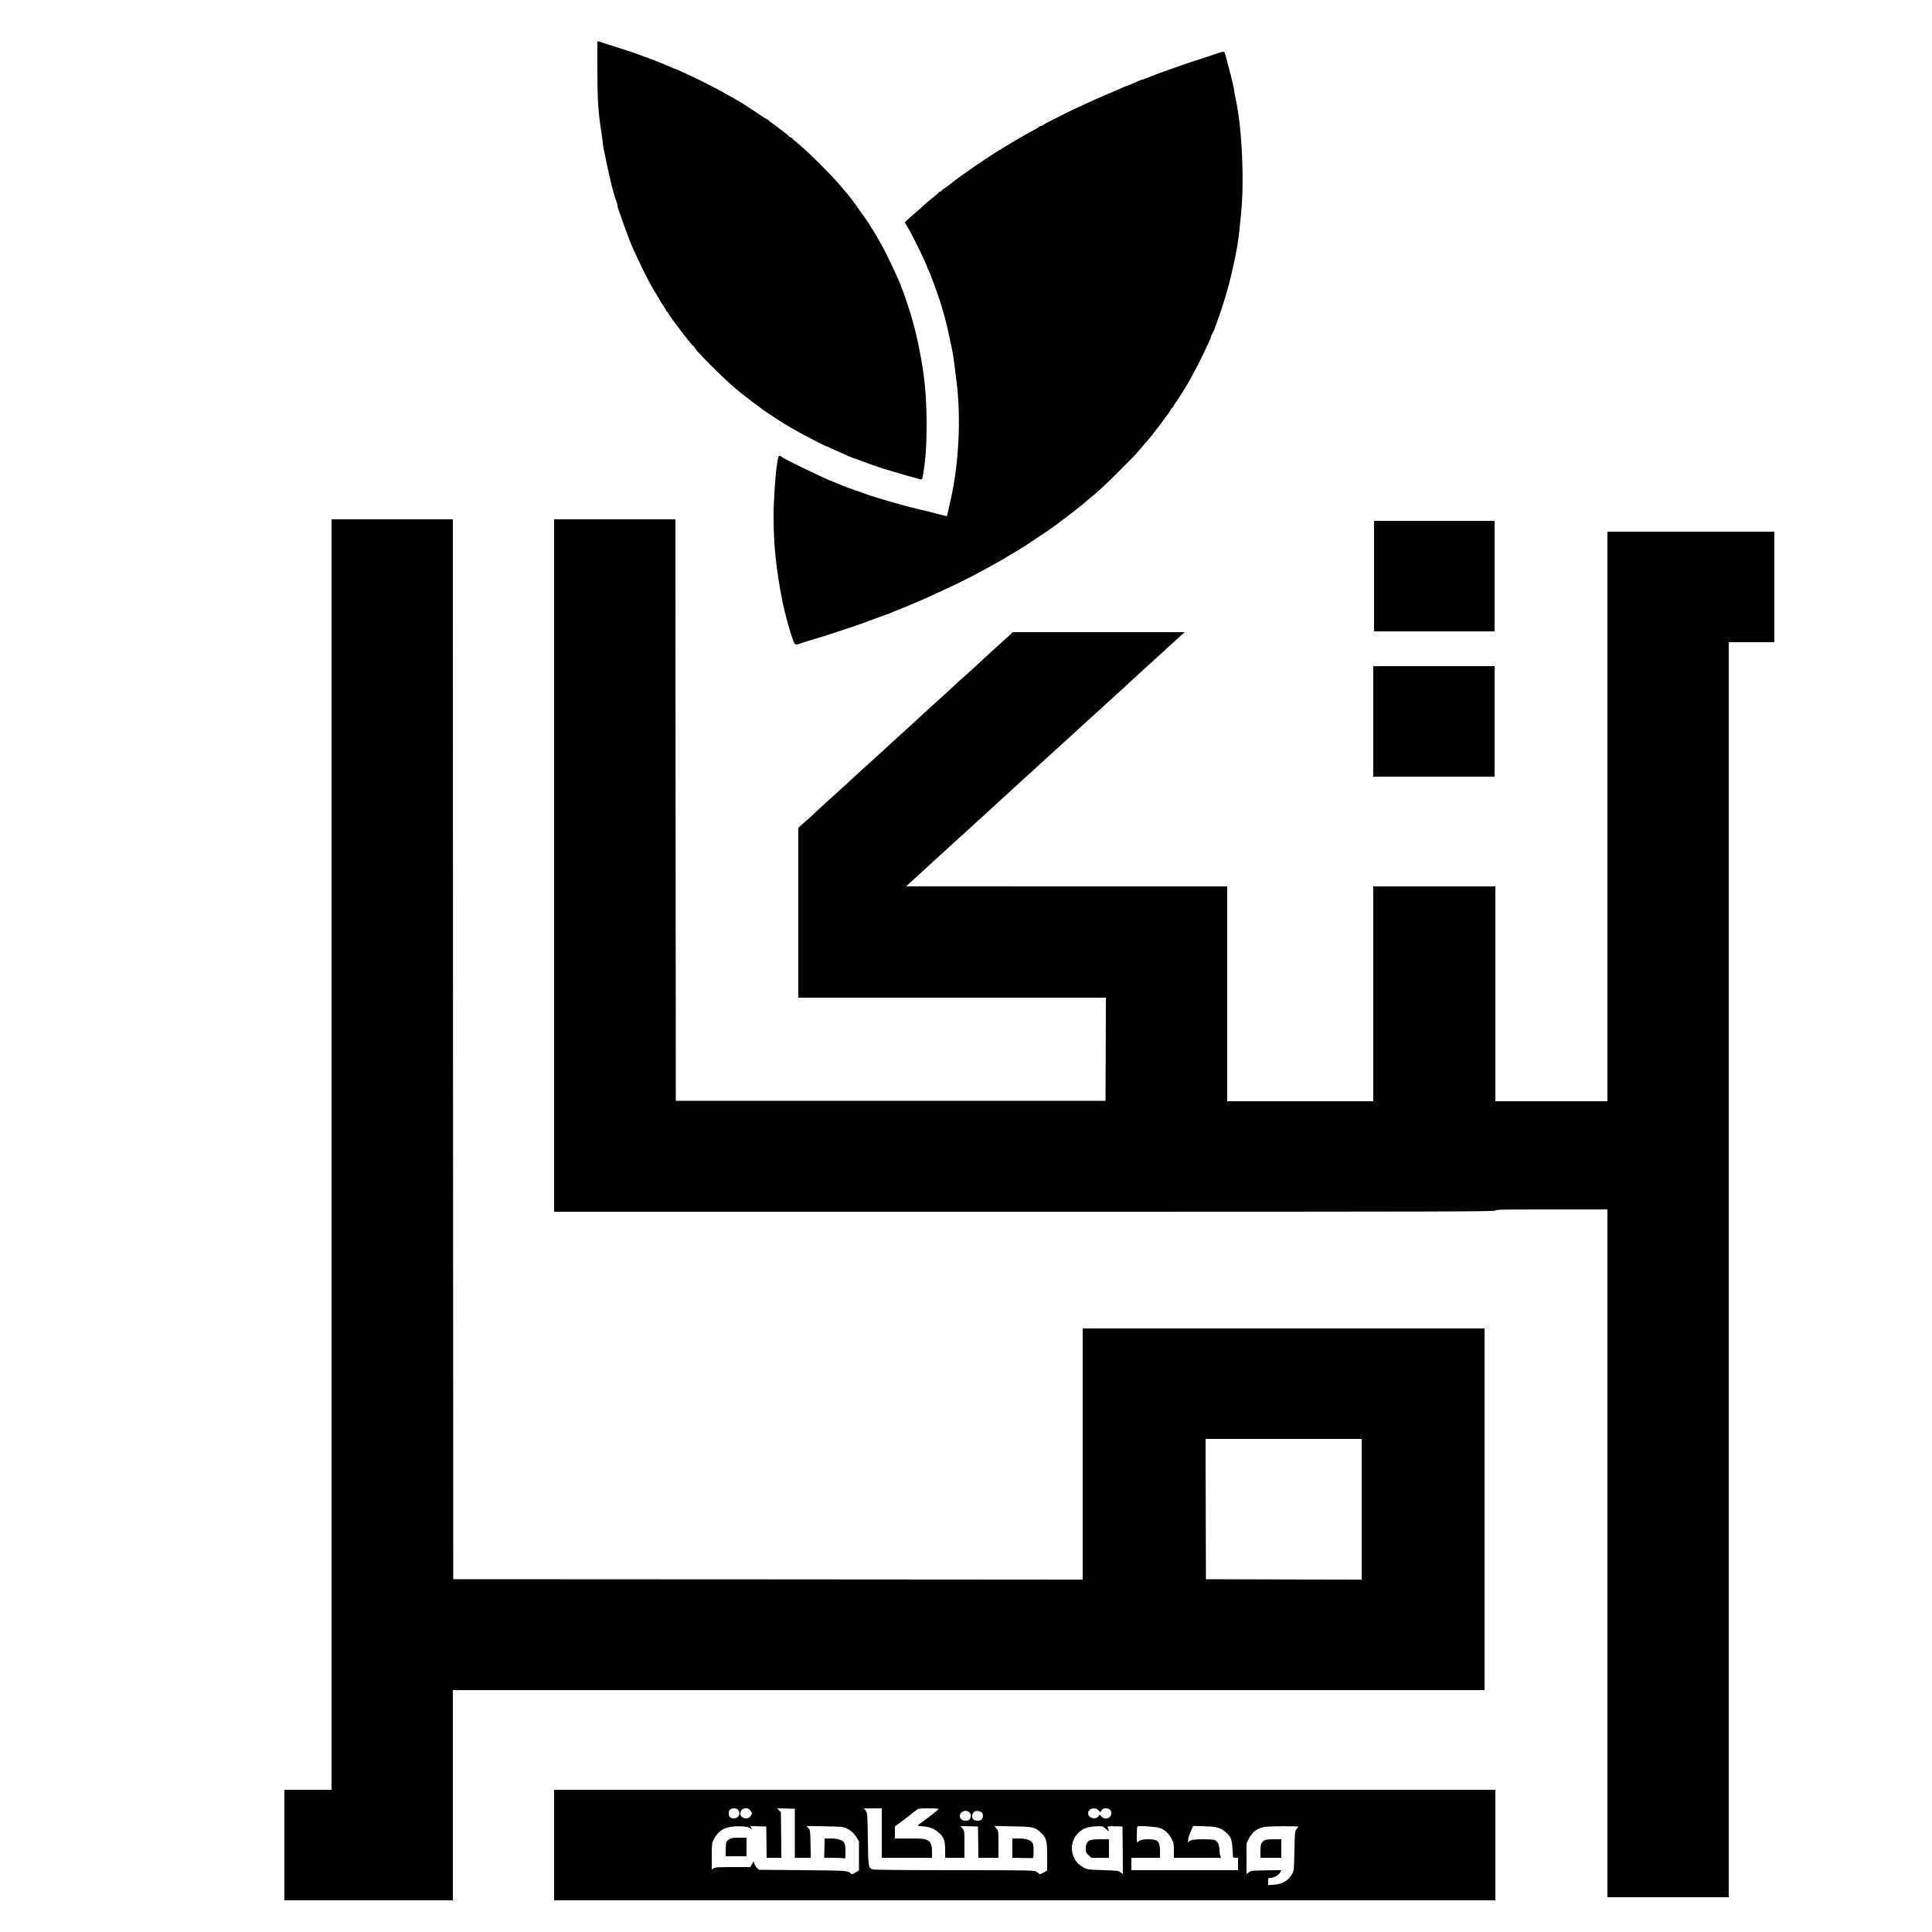
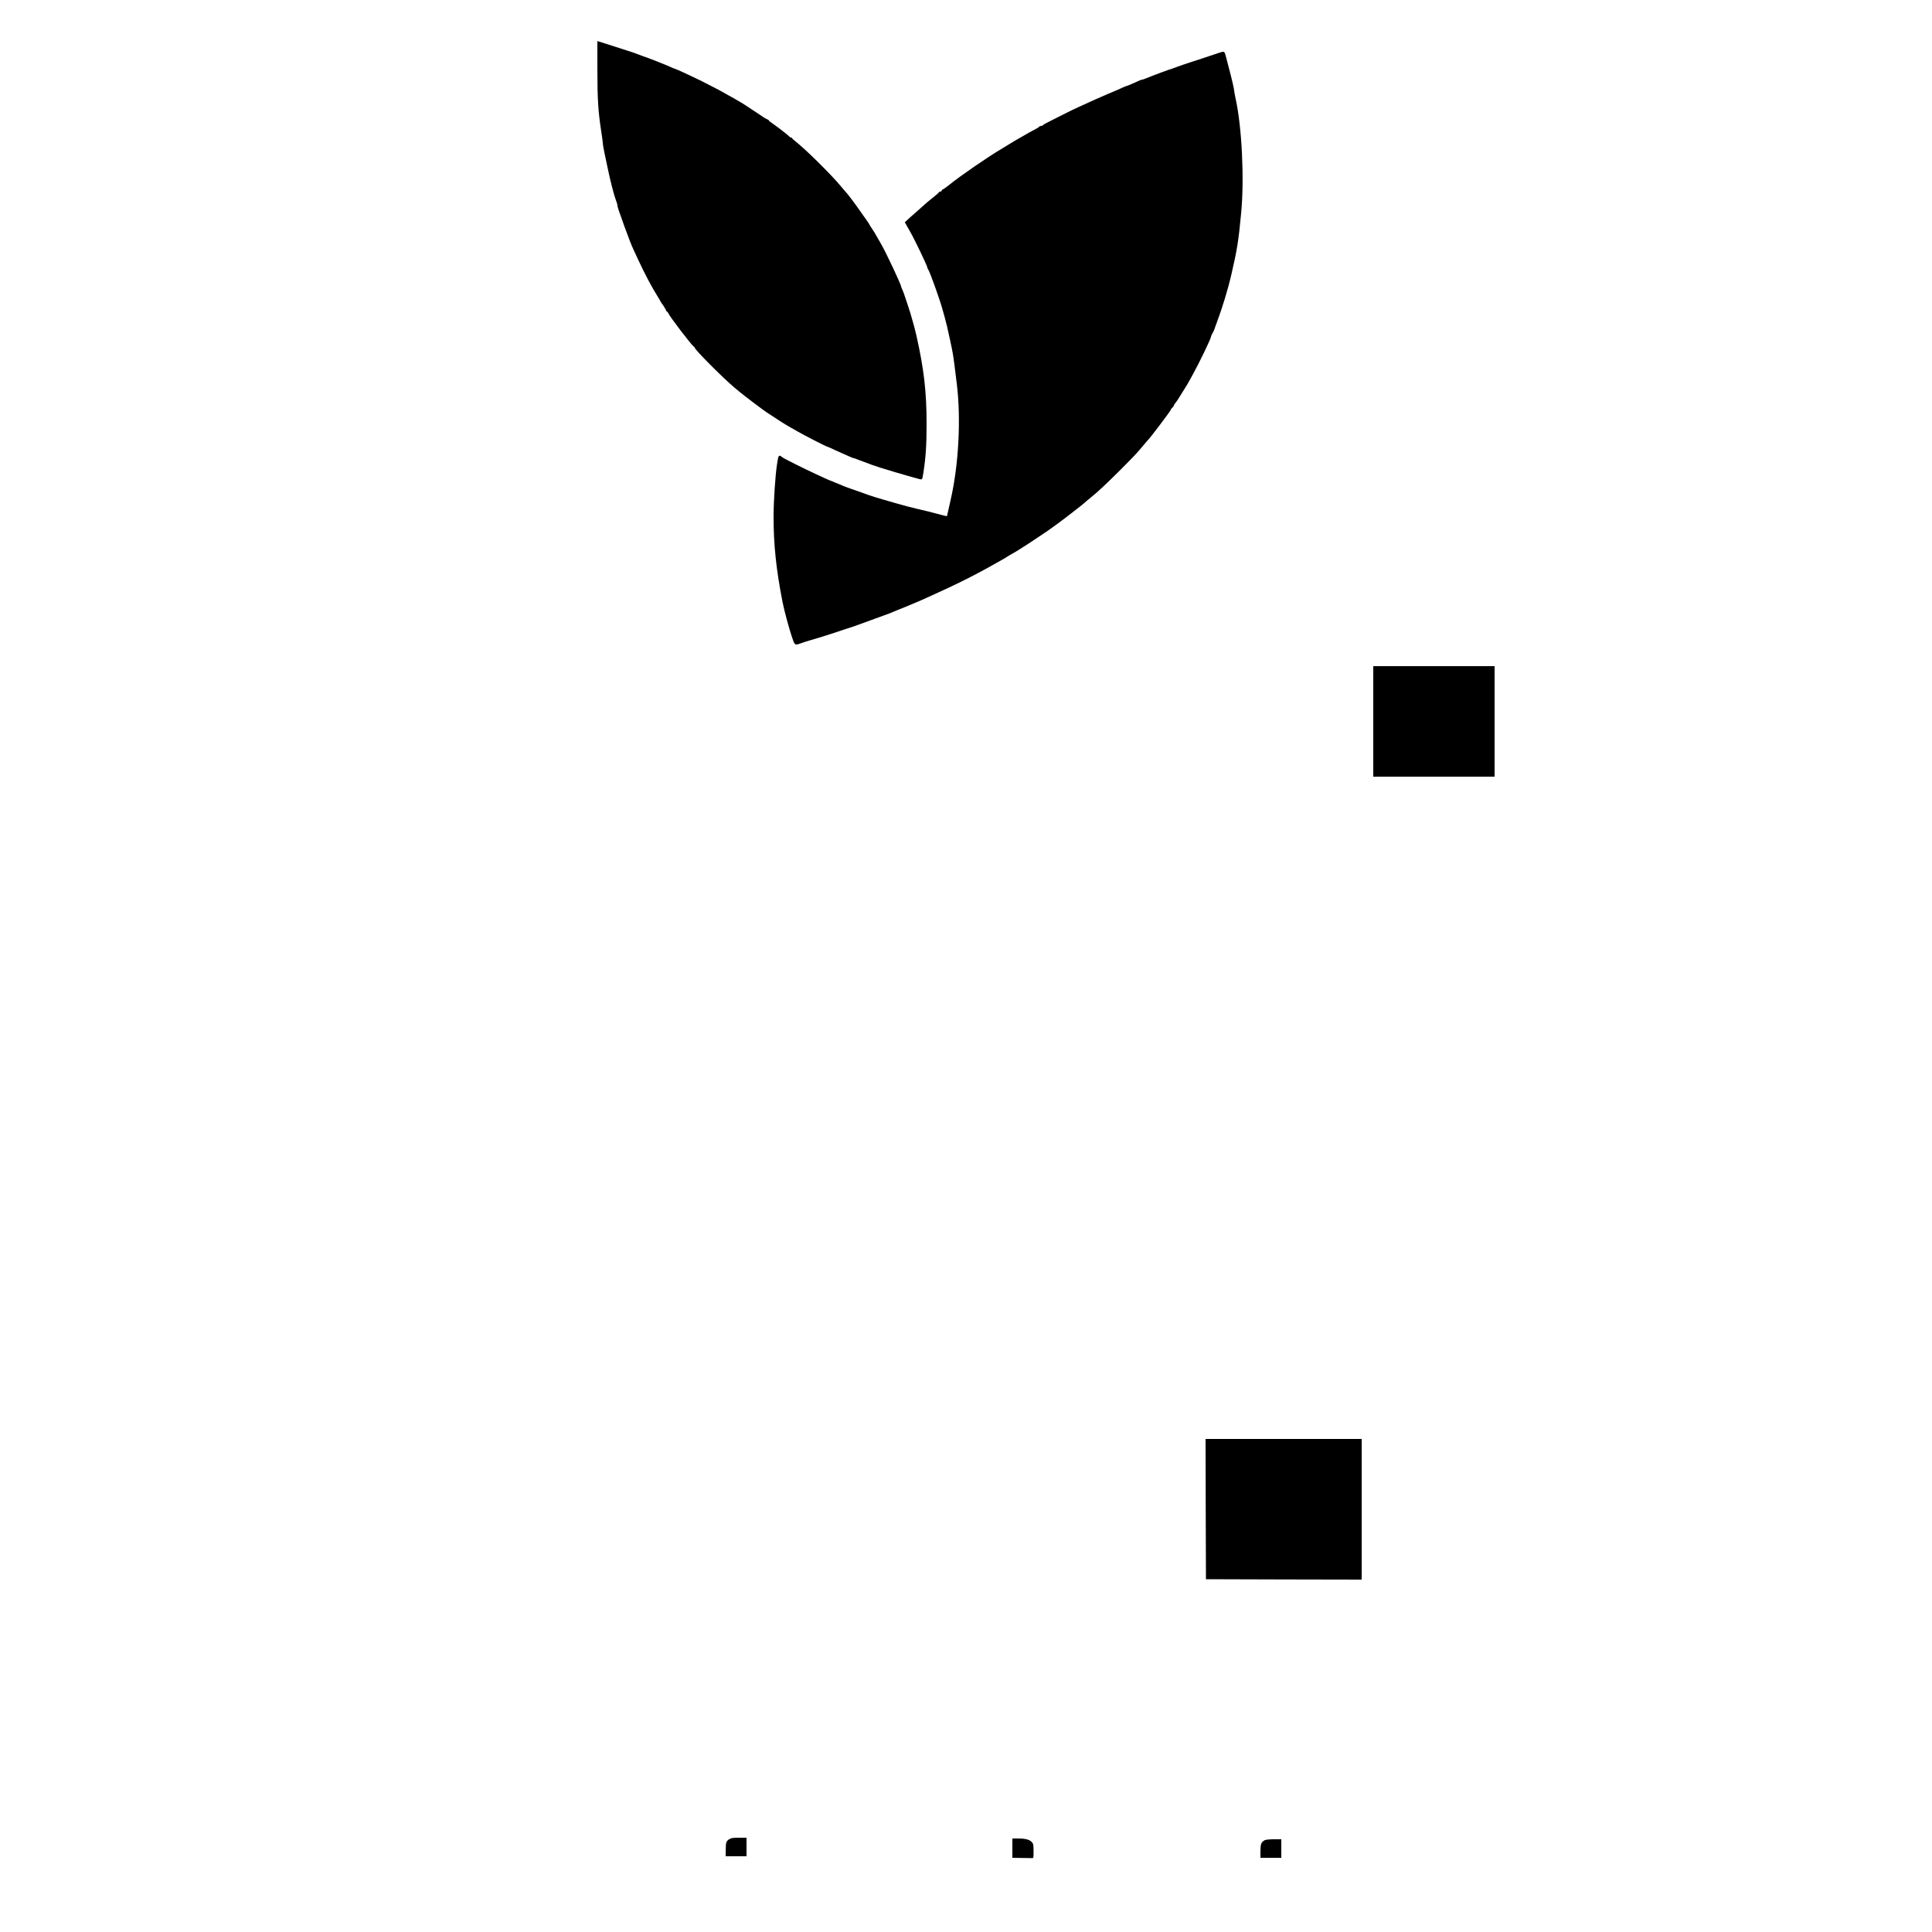
<svg xmlns="http://www.w3.org/2000/svg" version="1.0" width="2500pt" height="2500pt" viewBox="0 0 2500 2500" preserveAspectRatio="xMidYMid meet">
  <g transform="translate(0,2500) scale(0.1,-0.1)" fill="#000000" stroke="none">
    <path d="M7730 24102 c0 -381 10 -544 50 -802 11 -69 20 -137 20 -150 0 -14 9 -68 20 -120 11 -52 30 -140 41 -195 34 -167 84 -361 110 -429 11 -27 19 -56 19 -64 0 -20 11 -53 90 -272 55 -152 89 -238 115 -295 13 -27 42 -90 65 -140 87 -187 170 -344 255 -480 14 -22 28 -47 32 -55 4 -8 11 -19 15 -25 21 -25 58 -87 58 -95 0 -6 4 -10 8 -10 5 0 13 -10 19 -22 23 -51 302 -415 329 -431 8 -4 14 -12 14 -16 0 -25 357 -384 513 -516 92 -78 190 -154 367 -285 32 -24 71 -50 111 -75 9 -5 27 -17 40 -26 61 -42 169 -109 217 -135 29 -16 69 -39 90 -51 75 -44 365 -193 377 -193 3 0 41 -16 83 -36 42 -19 95 -43 117 -53 22 -10 61 -28 88 -39 26 -12 52 -22 58 -22 6 0 25 -6 42 -14 18 -7 58 -23 90 -34 31 -12 81 -30 110 -41 74 -28 423 -132 599 -179 43 -11 41 -14 57 83 30 193 41 353 41 628 0 419 -34 710 -131 1142 -12 50 -27 113 -35 140 -31 114 -58 203 -75 250 -10 28 -25 75 -35 105 -9 30 -25 73 -35 96 -11 23 -19 44 -19 47 0 26 -199 449 -260 552 -9 17 -26 46 -38 66 -41 74 -48 84 -79 131 -18 26 -33 50 -33 53 0 2 -14 24 -30 47 -17 24 -47 66 -66 93 -85 123 -188 261 -214 285 -3 3 -27 32 -55 65 -127 154 -465 488 -597 590 -21 16 -38 33 -38 37 0 4 -6 8 -13 8 -7 0 -20 8 -29 18 -8 9 -29 27 -44 38 -16 12 -56 43 -89 69 -33 25 -75 55 -92 67 -18 11 -33 24 -33 28 0 4 -8 10 -17 14 -10 3 -30 14 -44 23 -29 20 -143 96 -229 152 -30 20 -64 41 -75 47 -11 6 -36 20 -55 32 -19 12 -48 28 -65 37 -16 8 -46 25 -65 36 -36 23 -195 107 -310 164 -116 58 -347 165 -356 165 -4 0 -25 8 -48 19 -23 10 -63 28 -91 39 -27 11 -72 29 -100 40 -52 21 -91 35 -188 70 -31 12 -81 30 -110 41 -28 10 -133 44 -232 75 -99 31 -192 61 -207 66 l-28 8 0 -366z" />
    <path d="M15775 24317 c-33 -11 -82 -28 -110 -37 -27 -10 -129 -43 -225 -74 -96 -31 -195 -65 -220 -75 -25 -10 -70 -26 -100 -35 -30 -10 -75 -26 -100 -36 -25 -10 -72 -28 -105 -40 -33 -12 -74 -29 -92 -36 -17 -8 -36 -14 -42 -14 -10 0 -37 -11 -147 -61 -23 -11 -45 -19 -49 -19 -4 0 -29 -10 -54 -21 -25 -12 -55 -25 -66 -30 -32 -12 -235 -100 -295 -127 -117 -52 -329 -150 -355 -165 -11 -6 -60 -30 -110 -55 -49 -24 -97 -48 -105 -53 -8 -5 -34 -18 -58 -30 -23 -12 -45 -25 -48 -30 -3 -5 -14 -9 -24 -9 -10 0 -20 -4 -22 -9 -1 -5 -34 -25 -73 -45 -38 -20 -86 -46 -105 -58 -19 -11 -55 -32 -80 -46 -25 -13 -81 -47 -125 -74 -44 -27 -89 -55 -100 -61 -180 -106 -539 -353 -682 -469 -40 -32 -77 -58 -82 -58 -5 0 -11 -7 -15 -15 -3 -8 -12 -15 -21 -15 -8 0 -15 -4 -15 -8 0 -4 -37 -37 -82 -72 -45 -36 -89 -72 -97 -81 -9 -9 -54 -49 -101 -90 -47 -40 -102 -90 -123 -109 l-39 -36 24 -42 c13 -24 33 -59 45 -80 56 -96 223 -444 223 -465 0 -7 5 -18 10 -23 17 -17 144 -370 182 -504 11 -41 27 -97 35 -125 16 -55 32 -123 69 -295 32 -148 39 -188 58 -340 8 -69 20 -163 26 -210 57 -458 26 -1051 -79 -1510 -12 -52 -27 -120 -34 -150 -6 -30 -12 -57 -13 -59 -2 -1 -36 6 -76 17 -103 28 -220 58 -308 77 -73 17 -147 36 -280 74 -262 75 -321 93 -435 136 -38 14 -101 36 -140 49 -38 13 -86 31 -105 39 -41 18 -156 65 -185 76 -39 15 -305 140 -400 188 -38 20 -97 49 -130 66 -33 16 -67 35 -75 42 -42 34 -47 29 -64 -83 -23 -139 -45 -475 -46 -675 -1 -371 33 -694 116 -1117 21 -107 78 -321 119 -445 40 -120 37 -118 127 -86 29 11 80 27 113 36 60 16 284 86 340 106 17 6 71 24 120 40 50 15 122 40 160 54 39 14 113 41 165 60 52 18 120 43 150 55 30 12 69 26 85 31 17 6 37 14 46 19 8 4 47 20 85 35 38 14 112 45 164 67 52 22 111 47 130 55 19 8 53 23 75 34 22 10 69 32 105 48 215 97 389 182 550 268 91 48 122 66 208 114 20 12 62 35 92 52 30 16 62 35 70 41 14 11 43 27 85 50 11 6 31 18 45 27 116 73 166 105 175 112 6 4 53 36 105 70 97 63 129 86 257 179 86 63 336 257 343 267 3 4 32 29 65 55 104 84 202 176 384 357 199 200 225 228 300 319 30 36 57 67 60 70 24 19 301 385 301 398 0 5 9 17 20 27 11 10 20 22 20 28 0 5 10 22 23 37 12 15 34 47 48 71 15 24 48 77 73 117 25 41 46 75 46 77 0 1 24 45 53 96 80 143 237 468 237 492 0 6 8 26 18 42 10 17 21 39 25 50 3 11 17 52 32 90 75 204 144 428 188 620 74 316 94 440 127 795 43 443 10 1117 -71 1482 -10 48 -19 95 -19 104 0 21 -30 150 -72 309 -16 61 -33 124 -37 141 -16 62 -19 63 -86 41z" />
-     <path d="M4290 10060 l0 -8220 -305 0 -305 0 0 -715 0 -715 1090 0 1090 0 0 1360 0 1360 6675 0 6675 0 0 2340 0 2340 -2600 0 -2600 0 0 -1625 0 -1625 -4072 3 -4073 2 -3 6858 -2 6857 -785 0 -785 0 0 -8220z m13330 -4590 l0 -910 -1007 2 -1008 3 -3 908 -2 907 1010 0 1010 0 0 -910z" />
-     <path d="M7170 13800 l0 -4480 6090 0 c5407 0 6090 2 6090 15 0 13 87 15 725 15 l725 0 0 -4450 0 -4450 785 0 785 0 0 8120 0 8120 295 0 295 0 0 715 0 715 -1080 0 -1080 0 0 -3685 0 -3685 -725 0 -725 0 0 1390 0 1390 -790 0 -790 0 0 -1390 0 -1390 -945 0 -945 0 0 1390 0 1390 -2077 0 -2078 1 40 36 c22 20 72 66 111 102 39 36 111 102 160 146 96 87 168 153 253 231 63 58 81 75 197 179 48 44 111 101 139 127 27 26 61 56 75 68 14 12 45 41 70 64 25 23 101 94 170 156 145 133 203 185 240 220 15 14 67 61 116 105 49 44 116 105 149 136 33 30 82 75 109 100 27 24 61 55 76 69 15 14 67 61 116 105 49 44 122 111 164 149 137 127 196 180 285 261 49 44 101 91 116 105 14 14 66 61 115 105 49 44 91 82 94 85 5 6 209 193 299 275 67 60 91 83 188 171 48 45 141 129 205 188 l118 106 -1113 0 -1112 0 -45 -43 c-25 -24 -88 -81 -140 -127 -52 -46 -97 -86 -100 -90 -6 -8 -350 -323 -394 -360 -16 -14 -48 -43 -71 -65 -41 -39 -158 -146 -285 -260 -36 -32 -114 -104 -174 -159 -60 -56 -114 -106 -120 -111 -6 -6 -56 -51 -111 -100 -55 -49 -129 -117 -165 -151 -69 -65 -94 -88 -156 -143 -22 -19 -62 -55 -89 -80 -28 -25 -92 -84 -144 -131 -51 -47 -110 -101 -130 -120 -20 -19 -99 -91 -176 -160 -77 -69 -153 -138 -171 -155 -59 -57 -129 -121 -216 -199 l-88 -77 0 -1100 0 -1099 1990 0 1990 0 -2 -667 -3 -668 -2780 0 -2780 0 -3 3763 -2 3762 -785 0 -785 0 0 -4480z" />
-     <path d="M17780 17545 l0 -715 780 0 780 0 0 715 0 715 -780 0 -780 0 0 -715z" />
+     <path d="M4290 10060 z m13330 -4590 l0 -910 -1007 2 -1008 3 -3 908 -2 907 1010 0 1010 0 0 -910z" />
    <path d="M17770 15665 l0 -715 785 0 785 0 0 715 0 715 -785 0 -785 0 0 -715z" />
-     <path d="M7170 1125 l0 -715 6090 0 6090 0 0 715 0 715 -6090 0 -6090 0 0 -715z m2384 450 c21 -33 20 -57 -4 -83 -25 -26 -81 -30 -104 -6 -9 8 -16 31 -16 49 0 44 22 65 70 65 29 0 41 -6 54 -25z m155 -1 c12 -15 21 -32 21 -39 0 -7 -9 -24 -21 -39 -39 -49 -129 -24 -129 37 0 67 87 94 129 41z m576 -297 l0 -317 103 0 104 0 -4 179 c-3 175 -4 180 -28 206 l-25 27 235 -4 c198 -4 241 -7 274 -22 61 -27 102 -63 138 -119 l33 -52 0 -189 0 -189 -47 -28 c-41 -24 -48 -26 -59 -13 -31 38 -42 39 -621 44 l-566 5 -26 24 c-15 14 -30 39 -35 55 l-8 31 -22 -37 -23 -38 -224 0 c-190 0 -229 -2 -249 -16 l-25 -16 0 168 c0 157 2 173 24 219 27 58 83 116 133 140 83 40 283 45 339 9 l27 -18 -12 22 -12 23 103 -3 103 -3 3 -202 2 -203 96 0 95 0 -3 294 -3 294 -25 27 -24 26 114 -3 115 -3 0 -318z m1125 3 l0 -320 325 0 325 0 0 75 c0 96 -19 138 -72 160 -30 12 -80 15 -223 15 l-185 0 0 78 0 77 113 85 c61 46 114 87 117 90 3 3 21 18 41 33 35 26 40 27 168 27 88 0 130 -3 126 -10 -6 -10 -143 -118 -209 -165 -77 -55 -77 -51 7 -58 87 -6 144 -29 204 -81 66 -57 83 -104 83 -224 l0 -102 125 0 125 0 0 174 c0 174 0 175 -26 206 l-26 31 113 -3 114 -3 3 -202 2 -203 130 0 130 0 0 174 c0 174 0 175 -27 206 l-26 32 234 -5 c269 -4 287 -8 365 -79 76 -70 84 -101 84 -317 l0 -176 -50 -27 c-40 -23 -51 -25 -57 -13 -4 7 -22 21 -38 29 -27 14 -145 16 -1056 16 -670 0 -1036 4 -1055 10 -58 20 -59 25 -64 392 -5 331 -5 337 -28 367 l-23 31 116 0 115 0 0 -320z m2804 295 l24 -25 16 25 c13 20 25 25 56 25 48 0 70 -21 70 -65 0 -65 -88 -91 -130 -37 -14 18 -23 23 -27 14 -27 -66 -143 -46 -143 25 0 60 90 86 134 38z m-1689 -15 c31 -12 46 -46 33 -80 -12 -32 -25 -40 -67 -40 -82 0 -98 95 -21 123 22 8 26 8 55 -3z m183 -17 c17 -23 15 -63 -5 -85 -20 -23 -85 -24 -107 -2 -30 29 -16 92 24 107 24 10 74 -2 88 -20z m1603 -210 c44 -39 45 -38 21 25 -3 10 17 12 94 10 l99 -3 3 -308 2 -308 -31 23 c-29 22 -43 23 -227 29 -188 5 -199 7 -249 32 -166 86 -205 308 -77 441 66 69 128 91 266 95 54 1 61 -2 99 -36z m697 13 c65 -23 119 -73 152 -139 27 -54 30 -70 30 -154 l0 -93 305 0 305 0 -10 26 c-6 14 -10 47 -10 74 0 60 -24 114 -57 129 -13 6 -81 11 -154 11 -131 0 -178 -10 -193 -42 -3 -7 -4 7 -2 32 2 25 18 76 35 114 l31 69 148 -5 c165 -5 204 -17 278 -81 61 -54 77 -95 83 -217 l6 -105 33 -3 32 -3 0 -80 0 -79 -690 0 -690 0 0 80 0 80 185 0 185 0 0 80 c0 134 -25 160 -150 160 -75 0 -118 -12 -137 -37 -11 -14 -13 2 -13 88 0 58 3 109 8 114 12 13 243 -2 290 -19z m1792 17 c0 -4 -10 -17 -22 -31 -22 -23 -23 -31 -28 -280 -5 -239 -7 -260 -27 -297 -47 -87 -128 -136 -239 -143 l-74 -5 0 47 c0 45 1 46 30 46 44 0 107 35 125 71 l16 30 -195 -3 c-184 -3 -196 -4 -225 -26 l-31 -23 0 199 0 199 31 61 c43 87 107 135 204 152 52 10 435 12 435 3z" />
    <path d="M9435 1200 c-39 -26 -43 -40 -44 -137 l-1 -83 135 0 135 0 0 120 0 120 -97 0 c-81 0 -103 -4 -128 -20z" />
-     <path d="M10668 1085 l-3 -125 115 0 c63 0 125 -3 138 -6 22 -6 22 -5 22 85 0 66 -4 98 -16 116 -23 36 -83 55 -174 55 l-79 0 -3 -125z" />
    <path d="M13100 1085 l0 -125 120 -2 c66 -1 128 -2 138 -2 15 -1 17 9 16 92 0 81 -3 95 -23 116 -30 32 -84 46 -175 46 l-76 0 0 -125z" />
-     <path d="M14105 1188 c-39 -21 -55 -51 -55 -107 0 -49 3 -57 36 -87 l35 -34 115 0 114 0 0 120 0 120 -112 0 c-63 0 -122 -6 -133 -12z" />
    <path d="M16365 1188 c-46 -27 -54 -49 -55 -140 l0 -88 135 0 135 0 0 120 0 120 -97 0 c-55 0 -107 -6 -118 -12z" />
  </g>
</svg>